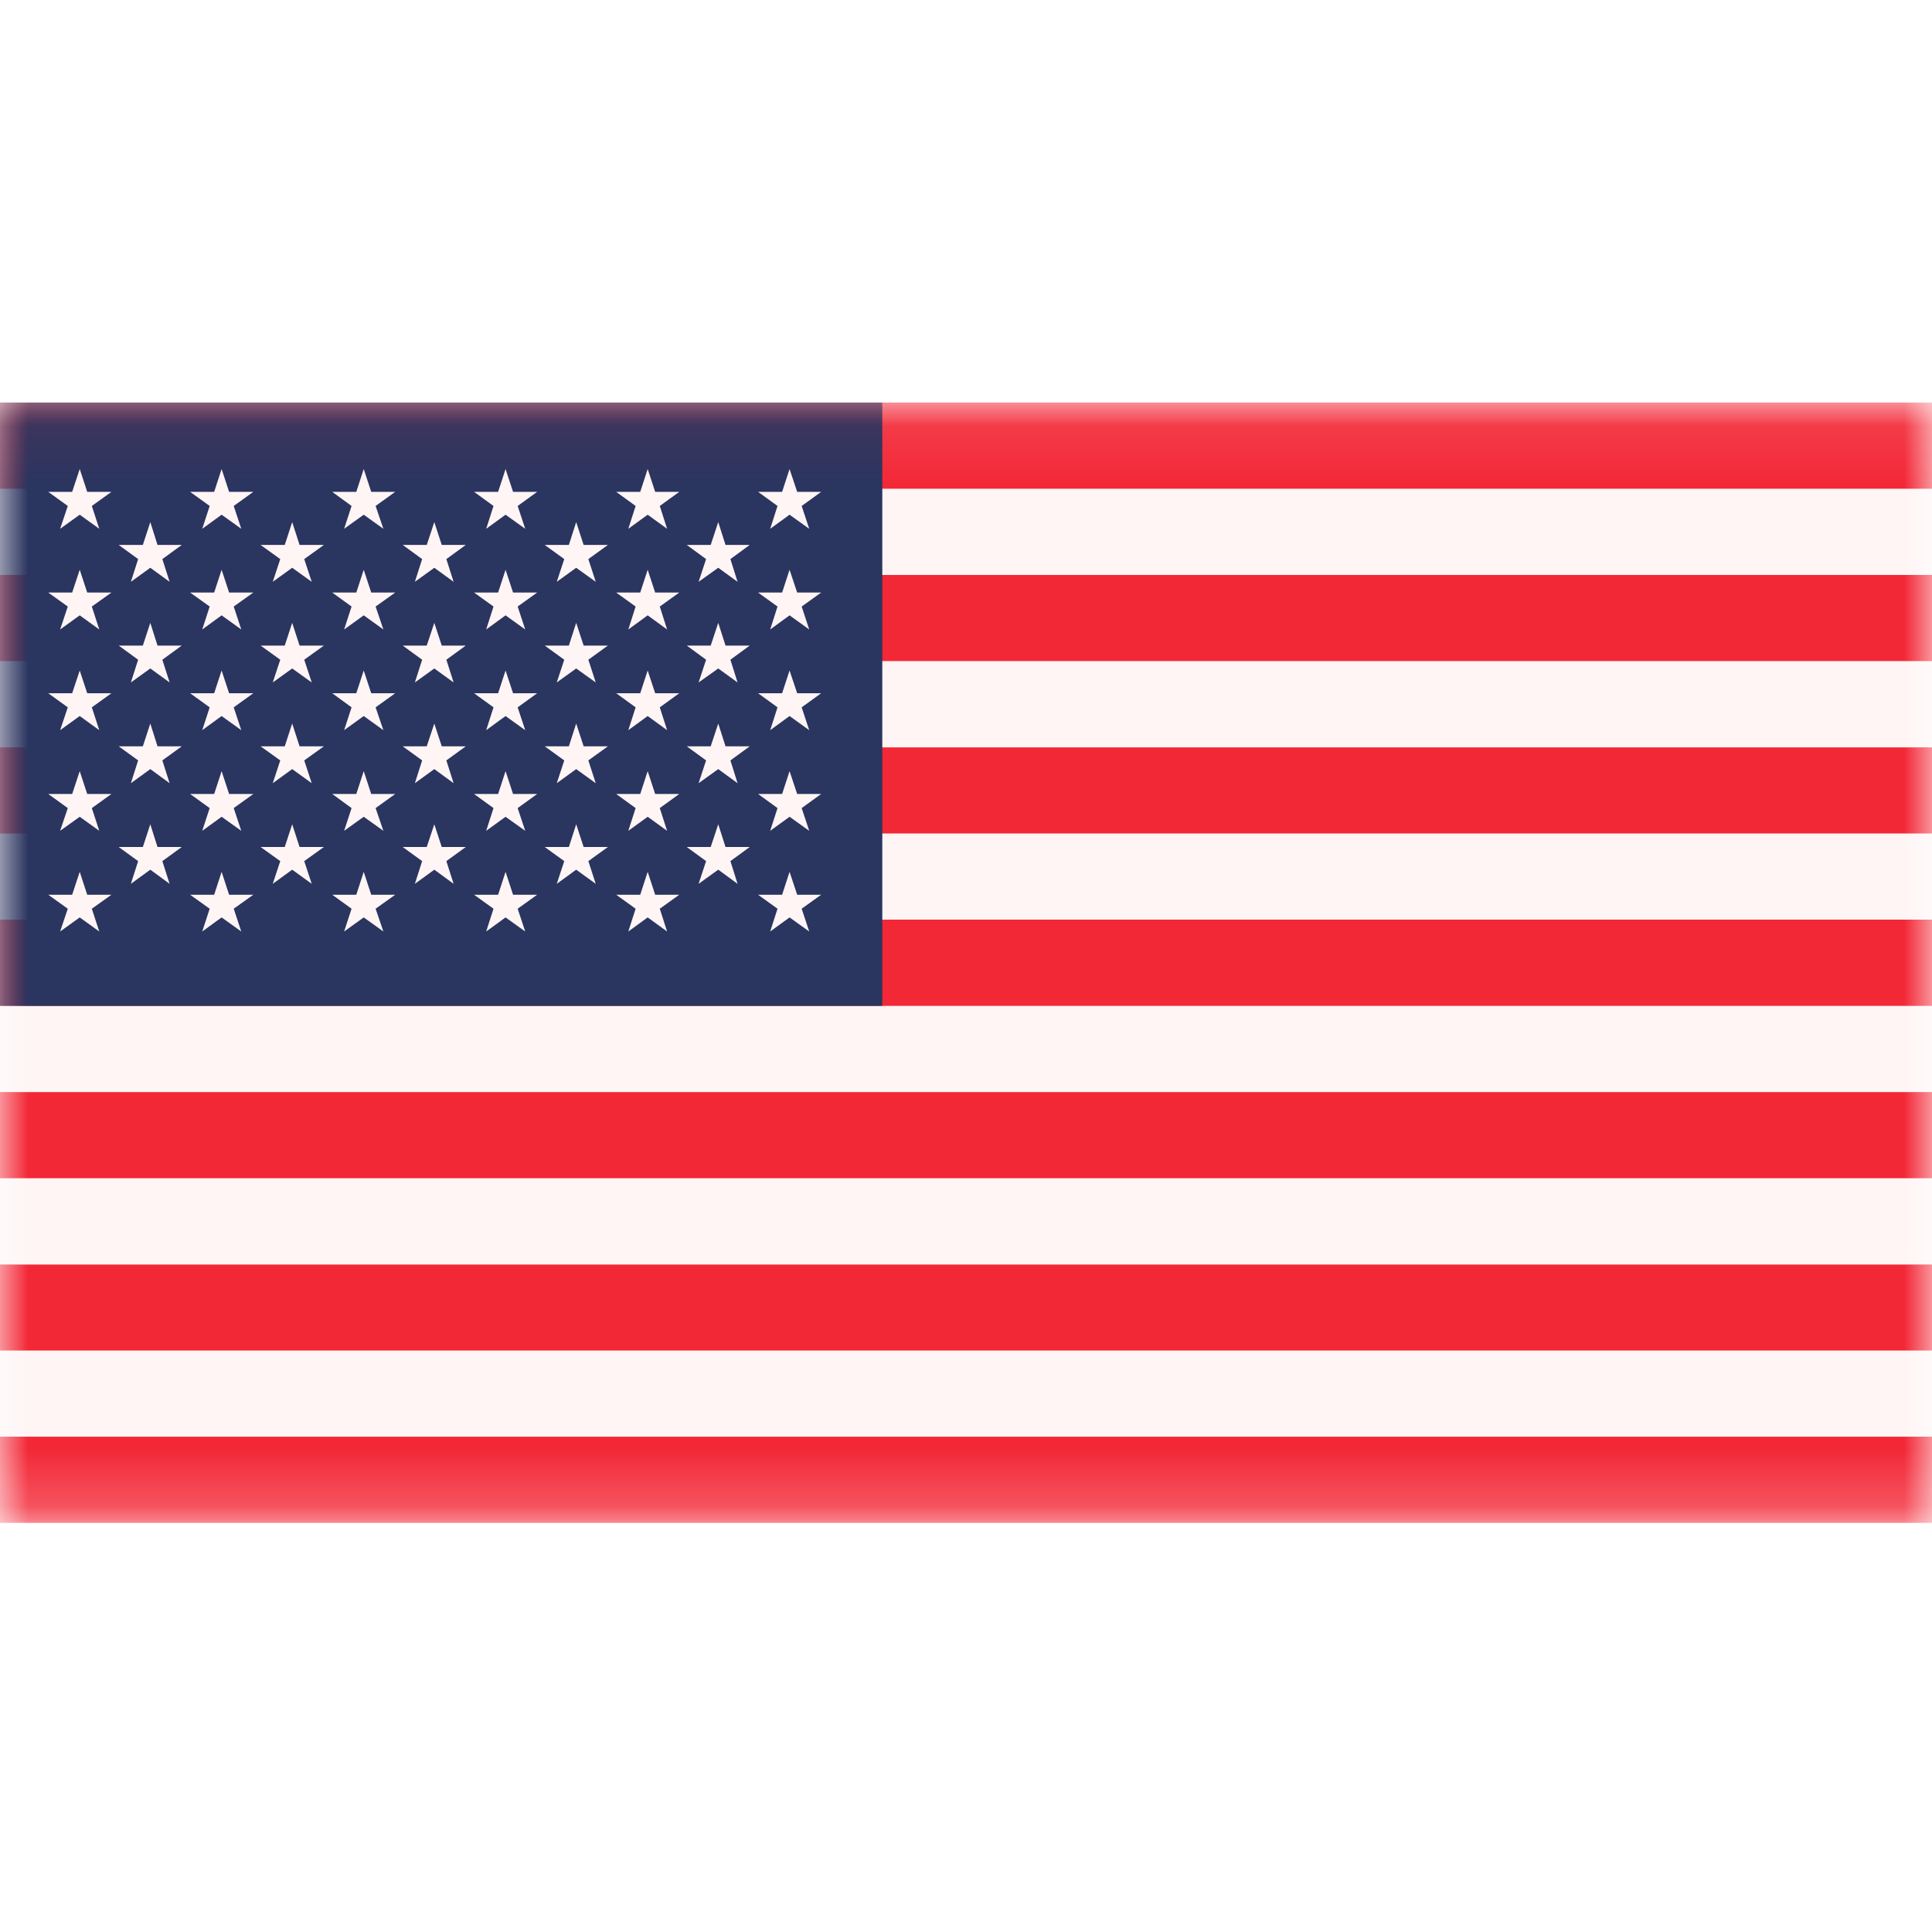
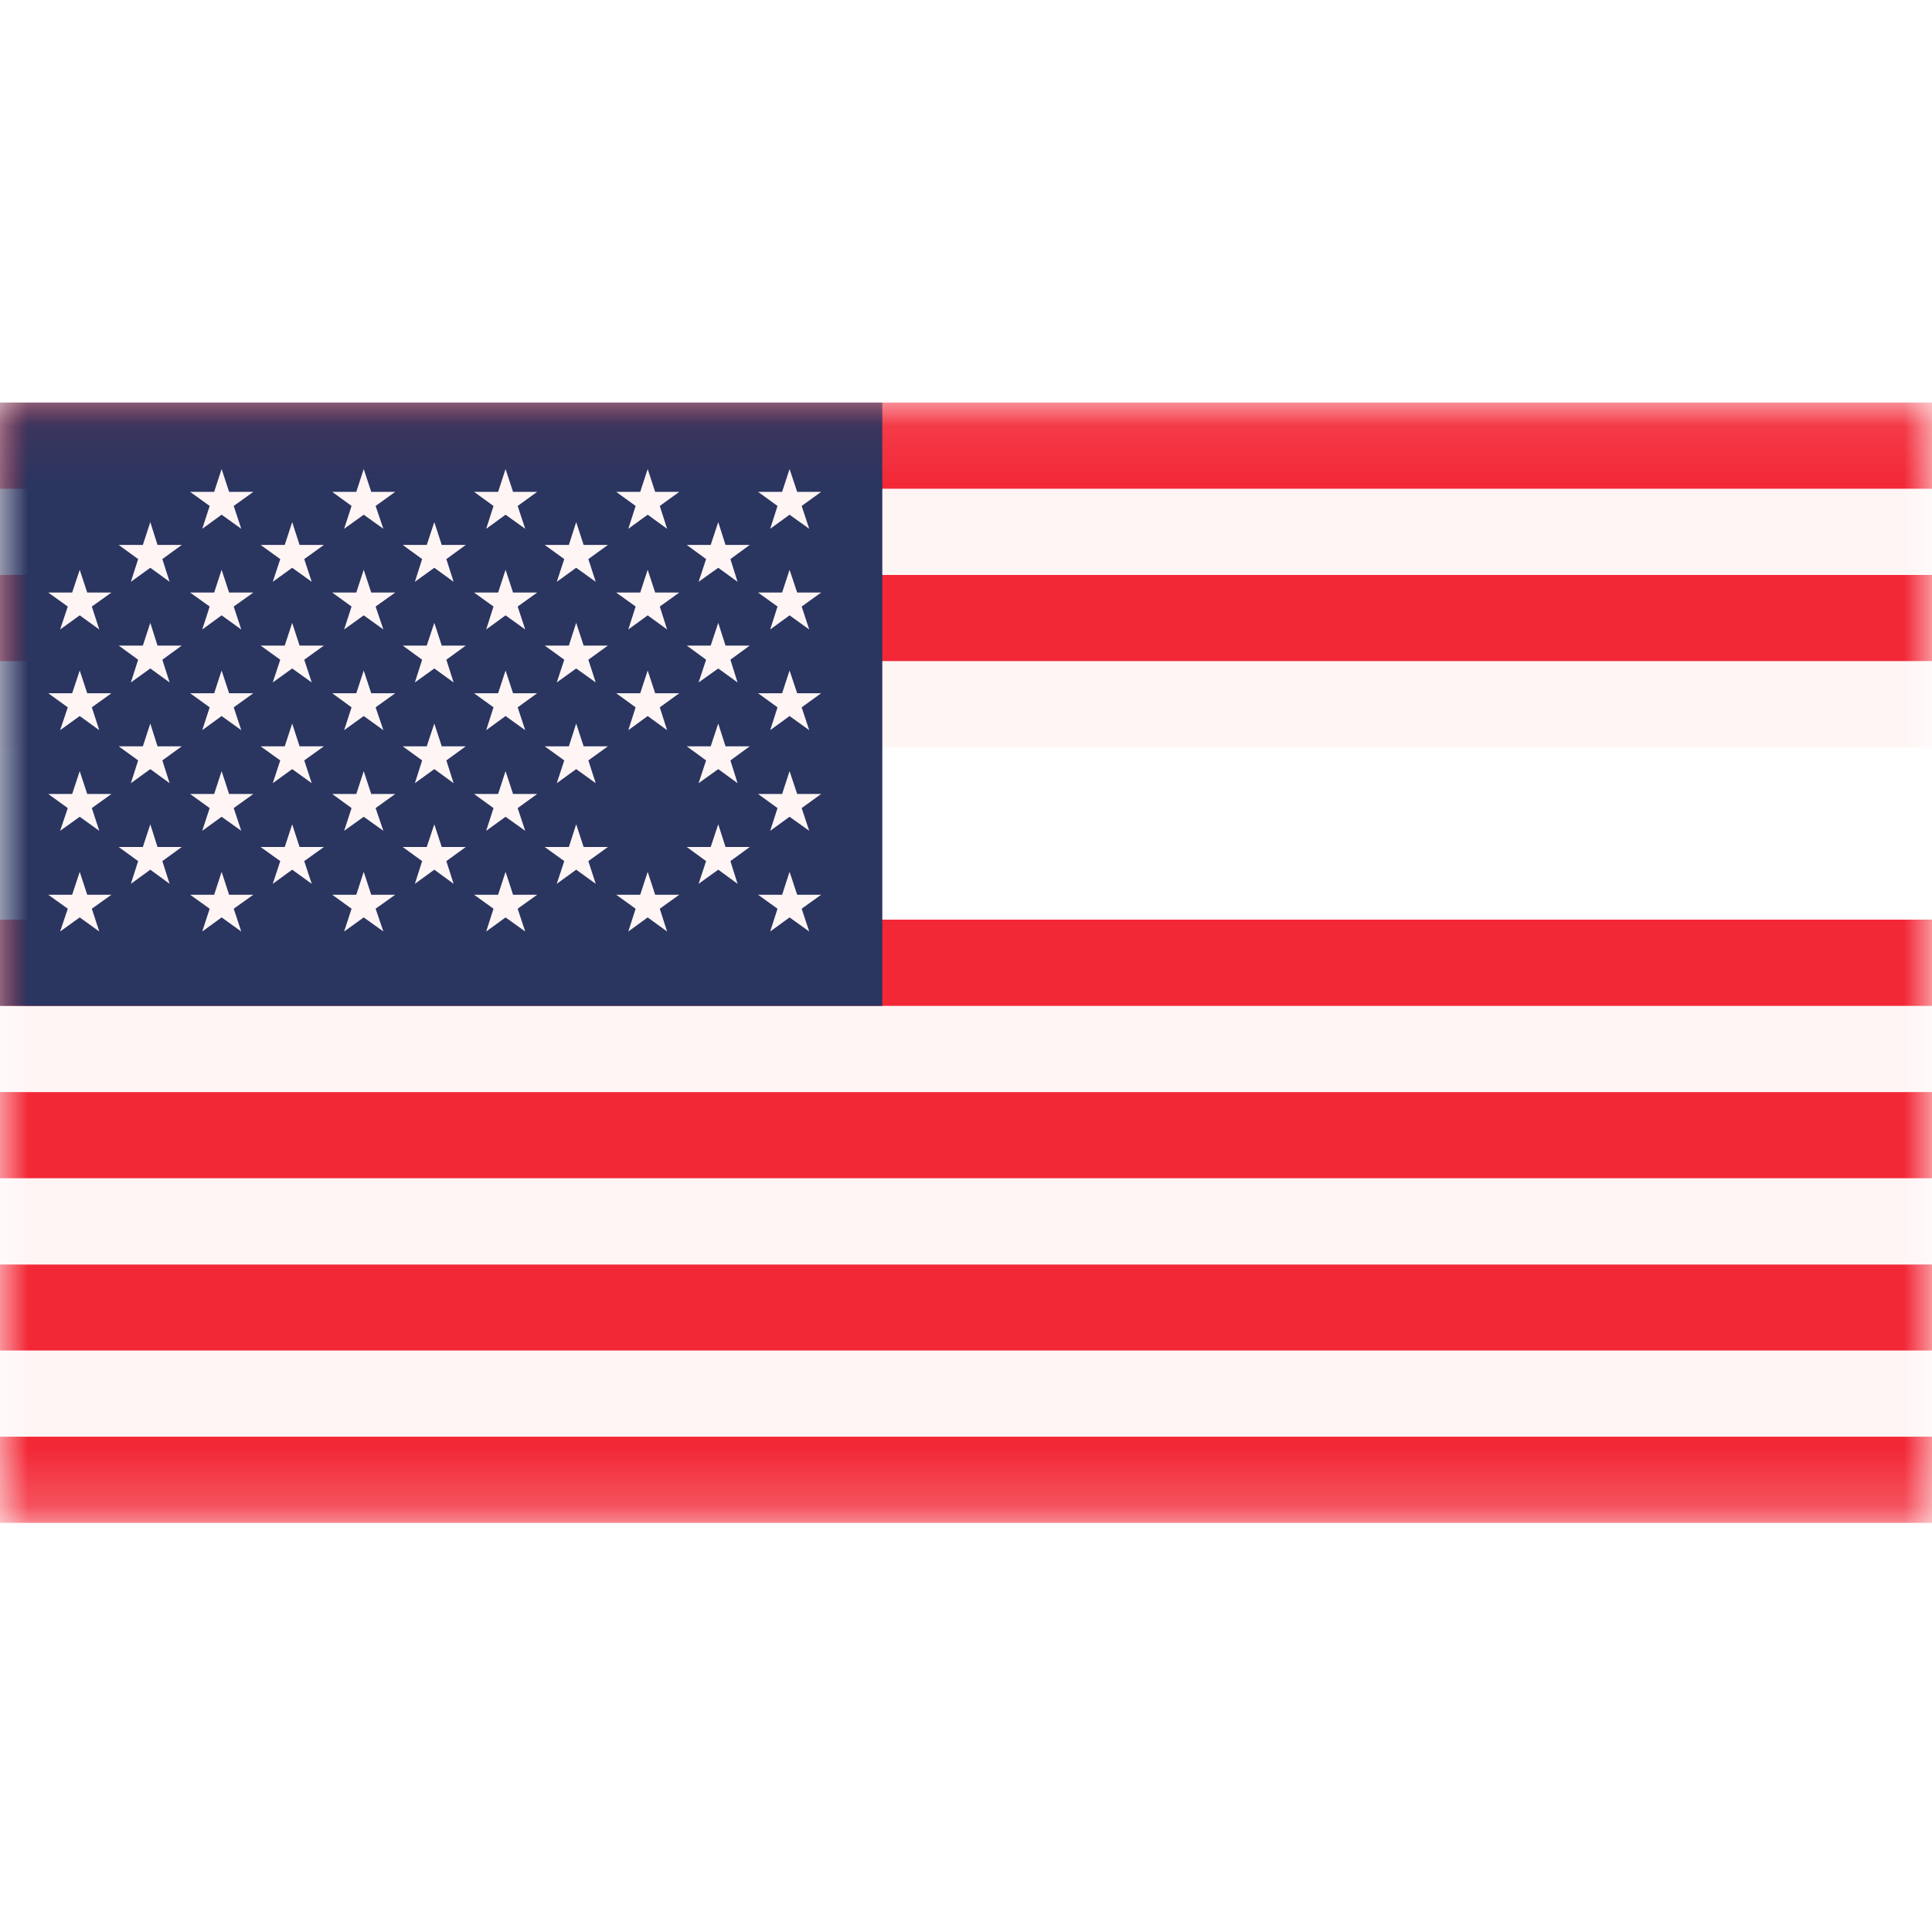
<svg xmlns="http://www.w3.org/2000/svg" width="34" height="34" viewBox="0 0 34 34" fill="none">
  <g clip-path="url(#clip0_1037_5026)">
    <mask id="mask0_1037_5026" style="mask-type:luminance" maskUnits="userSpaceOnUse" x="0" y="7" width="34" height="20">
      <path d="M0 7.084H34V26.8H0V7.084Z" fill="white" />
    </mask>
    <g mask="url(#mask0_1037_5026)">
      <path d="M0 25.283H34V26.8H0V25.283Z" fill="#F32837" />
    </g>
    <mask id="mask1_1037_5026" style="mask-type:luminance" maskUnits="userSpaceOnUse" x="0" y="7" width="34" height="20">
      <path d="M0 7.084H34V26.8H0V7.084Z" fill="white" />
    </mask>
    <g mask="url(#mask1_1037_5026)">
      <path d="M0 23.767H34V25.283H0V23.767Z" fill="#FFF5F5" />
    </g>
    <mask id="mask2_1037_5026" style="mask-type:luminance" maskUnits="userSpaceOnUse" x="0" y="7" width="34" height="20">
      <path d="M0 7.084H34V26.8H0V7.084Z" fill="white" />
    </mask>
    <g mask="url(#mask2_1037_5026)">
      <path d="M0 22.252H34V23.767H0V22.252Z" fill="#F32837" />
    </g>
    <mask id="mask3_1037_5026" style="mask-type:luminance" maskUnits="userSpaceOnUse" x="0" y="7" width="34" height="20">
      <path d="M0 7.084H34V26.8H0V7.084Z" fill="white" />
    </mask>
    <g mask="url(#mask3_1037_5026)">
      <path d="M0 20.735H34V22.252H0V20.735Z" fill="#FFF5F5" />
    </g>
    <mask id="mask4_1037_5026" style="mask-type:luminance" maskUnits="userSpaceOnUse" x="0" y="7" width="34" height="20">
      <path d="M0 7.084H34V26.8H0V7.084Z" fill="white" />
    </mask>
    <g mask="url(#mask4_1037_5026)">
      <path d="M0 19.218H34V20.735H0V19.218Z" fill="#F32837" />
    </g>
    <mask id="mask5_1037_5026" style="mask-type:luminance" maskUnits="userSpaceOnUse" x="0" y="7" width="34" height="20">
      <path d="M0 7.084H34V26.8H0V7.084Z" fill="white" />
    </mask>
    <g mask="url(#mask5_1037_5026)">
      <path d="M0 17.702H34V19.218H0V17.702Z" fill="#FFF5F5" />
    </g>
    <mask id="mask6_1037_5026" style="mask-type:luminance" maskUnits="userSpaceOnUse" x="0" y="7" width="34" height="20">
      <path d="M0 7.084H34V26.8H0V7.084Z" fill="white" />
    </mask>
    <g mask="url(#mask6_1037_5026)">
      <path d="M0 16.184H34V17.702H0V16.184Z" fill="#F32837" />
    </g>
    <mask id="mask7_1037_5026" style="mask-type:luminance" maskUnits="userSpaceOnUse" x="0" y="7" width="34" height="20">
      <path d="M0 7.084H34V26.8H0V7.084Z" fill="white" />
    </mask>
    <g mask="url(#mask7_1037_5026)">
-       <path d="M0 14.668H34V16.184H0V14.668Z" fill="#FFF5F5" />
-     </g>
+       </g>
    <mask id="mask8_1037_5026" style="mask-type:luminance" maskUnits="userSpaceOnUse" x="0" y="7" width="34" height="20">
-       <path d="M0 7.084H34V26.8H0V7.084Z" fill="white" />
-     </mask>
+       </mask>
    <g mask="url(#mask8_1037_5026)">
      <path d="M0 13.152H34V14.668H0V13.152Z" fill="#F32837" />
    </g>
    <mask id="mask9_1037_5026" style="mask-type:luminance" maskUnits="userSpaceOnUse" x="0" y="7" width="34" height="20">
      <path d="M0 7.084H34V26.8H0V7.084Z" fill="white" />
    </mask>
    <g mask="url(#mask9_1037_5026)">
      <path d="M0 11.634H34V13.152H0V11.634Z" fill="#FFF5F5" />
    </g>
    <mask id="mask10_1037_5026" style="mask-type:luminance" maskUnits="userSpaceOnUse" x="0" y="7" width="34" height="20">
      <path d="M0 7.084H34V26.8H0V7.084Z" fill="white" />
    </mask>
    <g mask="url(#mask10_1037_5026)">
      <path d="M0 10.118H34V11.634H0V10.118Z" fill="#F32837" />
    </g>
    <mask id="mask11_1037_5026" style="mask-type:luminance" maskUnits="userSpaceOnUse" x="0" y="7" width="34" height="20">
      <path d="M0 7.084H34V26.8H0V7.084Z" fill="white" />
    </mask>
    <g mask="url(#mask11_1037_5026)">
      <path d="M0 8.602H34V10.118H0V8.602Z" fill="#FFF5F5" />
    </g>
    <mask id="mask12_1037_5026" style="mask-type:luminance" maskUnits="userSpaceOnUse" x="0" y="7" width="34" height="20">
      <path d="M0 7.084H34V26.8H0V7.084Z" fill="white" />
    </mask>
    <g mask="url(#mask12_1037_5026)">
      <path d="M0 7.084H34V8.601H0V7.084Z" fill="#F32837" />
    </g>
    <mask id="mask13_1037_5026" style="mask-type:luminance" maskUnits="userSpaceOnUse" x="0" y="7" width="34" height="20">
      <path d="M0 7.084H34V26.8H0V7.084Z" fill="white" />
    </mask>
    <g mask="url(#mask13_1037_5026)">
      <path d="M0 7.084H15.527V17.702H0V7.084Z" fill="#2A3560" />
    </g>
    <mask id="mask14_1037_5026" style="mask-type:luminance" maskUnits="userSpaceOnUse" x="0" y="7" width="34" height="20">
-       <path d="M0 7.084H34V26.8H0V7.084Z" fill="white" />
+       <path d="M0 7.084V26.8H0V7.084Z" fill="white" />
    </mask>
    <g mask="url(#mask14_1037_5026)">
      <path d="M1.403 8.254L1.535 8.656H1.961L1.616 8.904L1.747 9.306L1.403 9.058L1.058 9.306L1.193 8.904L0.849 8.656H1.27L1.403 8.254Z" fill="#FFF5F5" />
    </g>
    <mask id="mask15_1037_5026" style="mask-type:luminance" maskUnits="userSpaceOnUse" x="0" y="7" width="34" height="20">
      <path d="M0 7.084H34V26.8H0V7.084Z" fill="white" />
    </mask>
    <g mask="url(#mask15_1037_5026)">
      <path d="M1.403 10.027L1.535 10.428H1.961L1.616 10.674L1.747 11.078L1.403 10.829L1.058 11.078L1.193 10.674L0.849 10.428H1.27L1.403 10.027Z" fill="#FFF5F5" />
    </g>
    <mask id="mask16_1037_5026" style="mask-type:luminance" maskUnits="userSpaceOnUse" x="0" y="7" width="34" height="20">
      <path d="M0 7.084H34V26.8H0V7.084Z" fill="white" />
    </mask>
    <g mask="url(#mask16_1037_5026)">
      <path d="M1.403 11.8L1.535 12.2H1.961L1.616 12.448L1.747 12.85L1.403 12.601L1.058 12.85L1.193 12.448L0.849 12.2H1.27L1.403 11.8Z" fill="#FFF5F5" />
    </g>
    <mask id="mask17_1037_5026" style="mask-type:luminance" maskUnits="userSpaceOnUse" x="0" y="7" width="34" height="20">
      <path d="M0 7.084H34V26.8H0V7.084Z" fill="white" />
    </mask>
    <g mask="url(#mask17_1037_5026)">
      <path d="M1.403 13.571L1.535 13.973H1.961L1.616 14.221L1.747 14.621L1.403 14.374L1.058 14.621L1.193 14.221L0.849 13.973H1.27L1.403 13.571Z" fill="#FFF5F5" />
    </g>
    <mask id="mask18_1037_5026" style="mask-type:luminance" maskUnits="userSpaceOnUse" x="0" y="7" width="34" height="20">
      <path d="M0 7.084H34V26.8H0V7.084Z" fill="white" />
    </mask>
    <g mask="url(#mask18_1037_5026)">
      <path d="M1.403 15.343L1.535 15.746H1.961L1.616 15.992L1.747 16.393L1.403 16.145L1.058 16.393L1.193 15.992L0.849 15.746H1.27L1.403 15.343Z" fill="#FFF5F5" />
    </g>
    <mask id="mask19_1037_5026" style="mask-type:luminance" maskUnits="userSpaceOnUse" x="0" y="7" width="34" height="20">
      <path d="M0 7.084H34V26.8H0V7.084Z" fill="white" />
    </mask>
    <g mask="url(#mask19_1037_5026)">
      <path d="M2.645 9.188L2.772 9.59H3.199L2.857 9.839L2.985 10.239L2.645 9.992L2.303 10.239L2.431 9.839L2.089 9.59H2.514L2.645 9.188Z" fill="#FFF5F5" />
    </g>
    <mask id="mask20_1037_5026" style="mask-type:luminance" maskUnits="userSpaceOnUse" x="0" y="7" width="34" height="20">
      <path d="M0 7.084H34V26.8H0V7.084Z" fill="white" />
    </mask>
    <g mask="url(#mask20_1037_5026)">
      <path d="M2.645 10.961L2.772 11.361H3.199L2.857 11.61L2.985 12.01L2.645 11.764L2.303 12.01L2.431 11.61L2.089 11.361H2.514L2.645 10.961Z" fill="#FFF5F5" />
    </g>
    <mask id="mask21_1037_5026" style="mask-type:luminance" maskUnits="userSpaceOnUse" x="0" y="7" width="34" height="20">
      <path d="M0 7.084H34V26.8H0V7.084Z" fill="white" />
    </mask>
    <g mask="url(#mask21_1037_5026)">
      <path d="M2.645 12.733L2.772 13.134H3.199L2.857 13.382L2.985 13.783L2.645 13.535L2.303 13.783L2.431 13.382L2.089 13.134H2.514L2.645 12.733Z" fill="#FFF5F5" />
    </g>
    <mask id="mask22_1037_5026" style="mask-type:luminance" maskUnits="userSpaceOnUse" x="0" y="7" width="34" height="20">
      <path d="M0 7.084H34V26.8H0V7.084Z" fill="white" />
    </mask>
    <g mask="url(#mask22_1037_5026)">
      <path d="M2.645 14.506L2.772 14.906H3.199L2.857 15.154L2.985 15.554L2.645 15.305L2.303 15.554L2.431 15.154L2.089 14.906H2.514L2.645 14.506Z" fill="#FFF5F5" />
    </g>
    <mask id="mask23_1037_5026" style="mask-type:luminance" maskUnits="userSpaceOnUse" x="0" y="7" width="34" height="20">
      <path d="M0 7.084H34V26.8H0V7.084Z" fill="white" />
    </mask>
    <g mask="url(#mask23_1037_5026)">
      <path d="M3.9 8.254L4.032 8.656H4.458L4.113 8.904L4.246 9.306L3.9 9.058L3.559 9.306L3.69 8.904L3.346 8.656H3.769L3.9 8.254Z" fill="#FFF5F5" />
    </g>
    <mask id="mask24_1037_5026" style="mask-type:luminance" maskUnits="userSpaceOnUse" x="0" y="7" width="34" height="20">
      <path d="M0 7.084H34V26.8H0V7.084Z" fill="white" />
    </mask>
    <g mask="url(#mask24_1037_5026)">
      <path d="M3.9 10.027L4.032 10.428H4.458L4.113 10.674L4.246 11.078L3.9 10.829L3.559 11.078L3.69 10.674L3.346 10.428H3.769L3.9 10.027Z" fill="#FFF5F5" />
    </g>
    <mask id="mask25_1037_5026" style="mask-type:luminance" maskUnits="userSpaceOnUse" x="0" y="7" width="34" height="20">
      <path d="M0 7.084H34V26.8H0V7.084Z" fill="white" />
    </mask>
    <g mask="url(#mask25_1037_5026)">
      <path d="M3.9 11.8L4.032 12.2H4.458L4.113 12.448L4.246 12.85L3.9 12.601L3.559 12.85L3.69 12.448L3.346 12.2H3.769L3.9 11.8Z" fill="#FFF5F5" />
    </g>
    <mask id="mask26_1037_5026" style="mask-type:luminance" maskUnits="userSpaceOnUse" x="0" y="7" width="34" height="20">
      <path d="M0 7.084H34V26.8H0V7.084Z" fill="white" />
    </mask>
    <g mask="url(#mask26_1037_5026)">
      <path d="M3.9 13.571L4.032 13.973H4.458L4.113 14.221L4.246 14.621L3.9 14.374L3.559 14.621L3.69 14.221L3.346 13.973H3.769L3.9 13.571Z" fill="#FFF5F5" />
    </g>
    <mask id="mask27_1037_5026" style="mask-type:luminance" maskUnits="userSpaceOnUse" x="0" y="7" width="34" height="20">
      <path d="M0 7.084H34V26.8H0V7.084Z" fill="white" />
    </mask>
    <g mask="url(#mask27_1037_5026)">
      <path d="M3.9 15.343L4.032 15.746H4.458L4.113 15.992L4.246 16.393L3.9 16.145L3.559 16.393L3.69 15.992L3.346 15.746H3.769L3.9 15.343Z" fill="#FFF5F5" />
    </g>
    <mask id="mask28_1037_5026" style="mask-type:luminance" maskUnits="userSpaceOnUse" x="0" y="7" width="34" height="20">
      <path d="M0 7.084H34V26.8H0V7.084Z" fill="white" />
    </mask>
    <g mask="url(#mask28_1037_5026)">
      <path d="M5.142 9.188L5.272 9.59H5.7L5.354 9.839L5.486 10.239L5.142 9.992L4.8 10.239L4.932 9.839L4.586 9.59H5.011L5.142 9.188Z" fill="#FFF5F5" />
    </g>
    <mask id="mask29_1037_5026" style="mask-type:luminance" maskUnits="userSpaceOnUse" x="0" y="7" width="34" height="20">
      <path d="M0 7.084H34V26.8H0V7.084Z" fill="white" />
    </mask>
    <g mask="url(#mask29_1037_5026)">
      <path d="M5.142 10.961L5.272 11.361H5.7L5.354 11.61L5.486 12.01L5.142 11.764L4.8 12.01L4.932 11.61L4.586 11.361H5.011L5.142 10.961Z" fill="#FFF5F5" />
    </g>
    <mask id="mask30_1037_5026" style="mask-type:luminance" maskUnits="userSpaceOnUse" x="0" y="7" width="34" height="20">
      <path d="M0 7.084H34V26.8H0V7.084Z" fill="white" />
    </mask>
    <g mask="url(#mask30_1037_5026)">
      <path d="M5.142 12.733L5.272 13.134H5.7L5.354 13.382L5.486 13.783L5.142 13.535L4.8 13.783L4.932 13.382L4.586 13.134H5.011L5.142 12.733Z" fill="#FFF5F5" />
    </g>
    <mask id="mask31_1037_5026" style="mask-type:luminance" maskUnits="userSpaceOnUse" x="0" y="7" width="34" height="20">
      <path d="M0 7.084H34V26.8H0V7.084Z" fill="white" />
    </mask>
    <g mask="url(#mask31_1037_5026)">
      <path d="M5.142 14.506L5.272 14.906H5.7L5.354 15.154L5.486 15.554L5.142 15.305L4.8 15.554L4.932 15.154L4.586 14.906H5.011L5.142 14.506Z" fill="#FFF5F5" />
    </g>
    <mask id="mask32_1037_5026" style="mask-type:luminance" maskUnits="userSpaceOnUse" x="0" y="7" width="34" height="20">
      <path d="M0 7.084H34V26.8H0V7.084Z" fill="white" />
    </mask>
    <g mask="url(#mask32_1037_5026)">
      <path d="M6.401 8.254L6.533 8.656H6.955L6.61 8.904L6.747 9.306L6.401 9.058L6.056 9.306L6.187 8.904L5.847 8.656H6.27L6.401 8.254Z" fill="#FFF5F5" />
    </g>
    <mask id="mask33_1037_5026" style="mask-type:luminance" maskUnits="userSpaceOnUse" x="0" y="7" width="34" height="20">
      <path d="M0 7.084H34V26.8H0V7.084Z" fill="white" />
    </mask>
    <g mask="url(#mask33_1037_5026)">
      <path d="M6.401 10.027L6.533 10.428H6.955L6.61 10.674L6.747 11.078L6.401 10.829L6.056 11.078L6.187 10.674L5.847 10.428H6.27L6.401 10.027Z" fill="#FFF5F5" />
    </g>
    <mask id="mask34_1037_5026" style="mask-type:luminance" maskUnits="userSpaceOnUse" x="0" y="7" width="34" height="20">
      <path d="M0 7.084H34V26.8H0V7.084Z" fill="white" />
    </mask>
    <g mask="url(#mask34_1037_5026)">
      <path d="M6.401 11.8L6.533 12.2H6.955L6.61 12.448L6.747 12.85L6.401 12.601L6.056 12.85L6.187 12.448L5.847 12.2H6.27L6.401 11.8Z" fill="#FFF5F5" />
    </g>
    <mask id="mask35_1037_5026" style="mask-type:luminance" maskUnits="userSpaceOnUse" x="0" y="7" width="34" height="20">
      <path d="M0 7.084H34V26.8H0V7.084Z" fill="white" />
    </mask>
    <g mask="url(#mask35_1037_5026)">
      <path d="M6.401 13.571L6.533 13.973H6.955L6.61 14.221L6.747 14.621L6.401 14.374L6.056 14.621L6.187 14.221L5.847 13.973H6.27L6.401 13.571Z" fill="#FFF5F5" />
    </g>
    <mask id="mask36_1037_5026" style="mask-type:luminance" maskUnits="userSpaceOnUse" x="0" y="7" width="34" height="20">
      <path d="M0 7.084H34V26.8H0V7.084Z" fill="white" />
    </mask>
    <g mask="url(#mask36_1037_5026)">
      <path d="M6.401 15.343L6.533 15.746H6.955L6.61 15.992L6.747 16.393L6.401 16.145L6.056 16.393L6.187 15.992L5.847 15.746H6.27L6.401 15.343Z" fill="#FFF5F5" />
    </g>
    <mask id="mask37_1037_5026" style="mask-type:luminance" maskUnits="userSpaceOnUse" x="0" y="7" width="34" height="20">
      <path d="M0 7.084H34V26.8H0V7.084Z" fill="white" />
    </mask>
    <g mask="url(#mask37_1037_5026)">
      <path d="M7.643 9.188L7.774 9.59H8.197L7.855 9.839L7.983 10.239L7.643 9.992L7.301 10.239L7.429 9.839L7.087 9.59H7.51L7.643 9.188Z" fill="#FFF5F5" />
    </g>
    <mask id="mask38_1037_5026" style="mask-type:luminance" maskUnits="userSpaceOnUse" x="0" y="7" width="34" height="20">
      <path d="M0 7.084H34V26.8H0V7.084Z" fill="white" />
    </mask>
    <g mask="url(#mask38_1037_5026)">
      <path d="M7.643 10.961L7.774 11.361H8.197L7.855 11.61L7.983 12.01L7.643 11.764L7.301 12.01L7.429 11.61L7.087 11.361H7.51L7.643 10.961Z" fill="#FFF5F5" />
    </g>
    <mask id="mask39_1037_5026" style="mask-type:luminance" maskUnits="userSpaceOnUse" x="0" y="7" width="34" height="20">
      <path d="M0 7.084H34V26.8H0V7.084Z" fill="white" />
    </mask>
    <g mask="url(#mask39_1037_5026)">
      <path d="M7.643 12.733L7.774 13.134H8.197L7.855 13.382L7.983 13.783L7.643 13.535L7.301 13.783L7.429 13.382L7.087 13.134H7.51L7.643 12.733Z" fill="#FFF5F5" />
    </g>
    <mask id="mask40_1037_5026" style="mask-type:luminance" maskUnits="userSpaceOnUse" x="0" y="7" width="34" height="20">
      <path d="M0 7.084H34V26.8H0V7.084Z" fill="white" />
    </mask>
    <g mask="url(#mask40_1037_5026)">
      <path d="M7.643 14.506L7.774 14.906H8.197L7.855 15.154L7.983 15.554L7.643 15.305L7.301 15.554L7.429 15.154L7.087 14.906H7.51L7.643 14.506Z" fill="#FFF5F5" />
    </g>
    <mask id="mask41_1037_5026" style="mask-type:luminance" maskUnits="userSpaceOnUse" x="0" y="7" width="34" height="20">
      <path d="M0 7.084H34V26.8H0V7.084Z" fill="white" />
    </mask>
    <g mask="url(#mask41_1037_5026)">
      <path d="M8.897 8.254L9.029 8.656H9.453L9.11 8.904L9.243 9.306L8.897 9.058L8.556 9.306L8.685 8.904L8.343 8.656H8.766L8.897 8.254Z" fill="#FFF5F5" />
    </g>
    <mask id="mask42_1037_5026" style="mask-type:luminance" maskUnits="userSpaceOnUse" x="0" y="7" width="34" height="20">
      <path d="M0 7.084H34V26.8H0V7.084Z" fill="white" />
    </mask>
    <g mask="url(#mask42_1037_5026)">
      <path d="M8.897 10.027L9.029 10.428H9.453L9.11 10.674L9.243 11.078L8.897 10.829L8.556 11.078L8.685 10.674L8.343 10.428H8.766L8.897 10.027Z" fill="#FFF5F5" />
    </g>
    <mask id="mask43_1037_5026" style="mask-type:luminance" maskUnits="userSpaceOnUse" x="0" y="7" width="34" height="20">
      <path d="M0 7.084H34V26.8H0V7.084Z" fill="white" />
    </mask>
    <g mask="url(#mask43_1037_5026)">
      <path d="M8.897 11.8L9.029 12.2H9.453L9.11 12.448L9.243 12.85L8.897 12.601L8.556 12.85L8.685 12.448L8.343 12.2H8.766L8.897 11.8Z" fill="#FFF5F5" />
    </g>
    <mask id="mask44_1037_5026" style="mask-type:luminance" maskUnits="userSpaceOnUse" x="0" y="7" width="34" height="20">
      <path d="M0 7.084H34V26.8H0V7.084Z" fill="white" />
    </mask>
    <g mask="url(#mask44_1037_5026)">
      <path d="M8.897 13.571L9.029 13.973H9.453L9.11 14.221L9.243 14.621L8.897 14.374L8.556 14.621L8.685 14.221L8.343 13.973H8.766L8.897 13.571Z" fill="#FFF5F5" />
    </g>
    <mask id="mask45_1037_5026" style="mask-type:luminance" maskUnits="userSpaceOnUse" x="0" y="7" width="34" height="20">
      <path d="M0 7.084H34V26.8H0V7.084Z" fill="white" />
    </mask>
    <g mask="url(#mask45_1037_5026)">
      <path d="M8.897 15.343L9.029 15.746H9.453L9.11 15.992L9.243 16.393L8.897 16.145L8.556 16.393L8.685 15.992L8.343 15.746H8.766L8.897 15.343Z" fill="#FFF5F5" />
    </g>
    <mask id="mask46_1037_5026" style="mask-type:luminance" maskUnits="userSpaceOnUse" x="0" y="7" width="34" height="20">
      <path d="M0 7.084H34V26.8H0V7.084Z" fill="white" />
    </mask>
    <g mask="url(#mask46_1037_5026)">
      <path d="M10.14 9.188L10.271 9.59H10.698L10.354 9.839L10.484 10.239L10.14 9.992L9.798 10.239L9.93 9.839L9.586 9.59H10.011L10.14 9.188Z" fill="#FFF5F5" />
    </g>
    <mask id="mask47_1037_5026" style="mask-type:luminance" maskUnits="userSpaceOnUse" x="0" y="7" width="34" height="20">
      <path d="M0 7.084H34V26.8H0V7.084Z" fill="white" />
    </mask>
    <g mask="url(#mask47_1037_5026)">
      <path d="M10.14 10.961L10.271 11.361H10.698L10.354 11.61L10.484 12.01L10.14 11.764L9.798 12.01L9.93 11.61L9.586 11.361H10.011L10.14 10.961Z" fill="#FFF5F5" />
    </g>
    <mask id="mask48_1037_5026" style="mask-type:luminance" maskUnits="userSpaceOnUse" x="0" y="7" width="34" height="20">
      <path d="M0 7.084H34V26.8H0V7.084Z" fill="white" />
    </mask>
    <g mask="url(#mask48_1037_5026)">
      <path d="M10.14 12.733L10.271 13.134H10.698L10.354 13.382L10.484 13.783L10.14 13.535L9.798 13.783L9.93 13.382L9.586 13.134H10.011L10.14 12.733Z" fill="#FFF5F5" />
    </g>
    <mask id="mask49_1037_5026" style="mask-type:luminance" maskUnits="userSpaceOnUse" x="0" y="7" width="34" height="20">
      <path d="M0 7.084H34V26.8H0V7.084Z" fill="white" />
    </mask>
    <g mask="url(#mask49_1037_5026)">
      <path d="M10.14 14.506L10.271 14.906H10.698L10.354 15.154L10.484 15.554L10.14 15.305L9.798 15.554L9.93 15.154L9.586 14.906H10.011L10.14 14.506Z" fill="#FFF5F5" />
    </g>
    <mask id="mask50_1037_5026" style="mask-type:luminance" maskUnits="userSpaceOnUse" x="0" y="7" width="34" height="20">
      <path d="M0 7.084H34V26.8H0V7.084Z" fill="white" />
    </mask>
    <g mask="url(#mask50_1037_5026)">
      <path d="M11.398 8.254L11.53 8.656H11.954L11.611 8.904L11.74 9.306L11.398 9.058L11.057 9.306L11.186 8.904L10.844 8.656H11.267L11.398 8.254Z" fill="#FFF5F5" />
    </g>
    <mask id="mask51_1037_5026" style="mask-type:luminance" maskUnits="userSpaceOnUse" x="0" y="7" width="34" height="20">
      <path d="M0 7.084H34V26.8H0V7.084Z" fill="white" />
    </mask>
    <g mask="url(#mask51_1037_5026)">
      <path d="M11.398 10.027L11.53 10.428H11.954L11.611 10.674L11.74 11.078L11.398 10.829L11.057 11.078L11.186 10.674L10.844 10.428H11.267L11.398 10.027Z" fill="#FFF5F5" />
    </g>
    <mask id="mask52_1037_5026" style="mask-type:luminance" maskUnits="userSpaceOnUse" x="0" y="7" width="34" height="20">
      <path d="M0 7.084H34V26.8H0V7.084Z" fill="white" />
    </mask>
    <g mask="url(#mask52_1037_5026)">
      <path d="M11.398 11.8L11.53 12.2H11.954L11.611 12.448L11.74 12.85L11.398 12.601L11.057 12.85L11.186 12.448L10.844 12.2H11.267L11.398 11.8Z" fill="#FFF5F5" />
    </g>
    <mask id="mask53_1037_5026" style="mask-type:luminance" maskUnits="userSpaceOnUse" x="0" y="7" width="34" height="20">
-       <path d="M0 7.084H34V26.8H0V7.084Z" fill="white" />
-     </mask>
+       </mask>
    <g mask="url(#mask53_1037_5026)">
      <path d="M11.398 13.571L11.53 13.973H11.954L11.611 14.221L11.74 14.621L11.398 14.374L11.057 14.621L11.186 14.221L10.844 13.973H11.267L11.398 13.571Z" fill="#FFF5F5" />
    </g>
    <mask id="mask54_1037_5026" style="mask-type:luminance" maskUnits="userSpaceOnUse" x="0" y="7" width="34" height="20">
      <path d="M0 7.084H34V26.8H0V7.084Z" fill="white" />
    </mask>
    <g mask="url(#mask54_1037_5026)">
      <path d="M11.398 15.343L11.53 15.746H11.954L11.611 15.992L11.74 16.393L11.398 16.145L11.057 16.393L11.186 15.992L10.844 15.746H11.267L11.398 15.343Z" fill="#FFF5F5" />
    </g>
    <mask id="mask55_1037_5026" style="mask-type:luminance" maskUnits="userSpaceOnUse" x="0" y="7" width="34" height="20">
      <path d="M0 7.084H34V26.8H0V7.084Z" fill="white" />
    </mask>
    <g mask="url(#mask55_1037_5026)">
      <path d="M12.64 9.188L12.768 9.59H13.194L12.854 9.839L12.98 10.239L12.64 9.992L12.294 10.239L12.426 9.839L12.086 9.59H12.507L12.64 9.188Z" fill="#FFF5F5" />
    </g>
    <mask id="mask56_1037_5026" style="mask-type:luminance" maskUnits="userSpaceOnUse" x="0" y="7" width="34" height="20">
      <path d="M0 7.084H34V26.8H0V7.084Z" fill="white" />
    </mask>
    <g mask="url(#mask56_1037_5026)">
      <path d="M12.64 10.961L12.768 11.361H13.194L12.854 11.61L12.98 12.01L12.64 11.764L12.294 12.01L12.426 11.61L12.086 11.361H12.507L12.64 10.961Z" fill="#FFF5F5" />
    </g>
    <mask id="mask57_1037_5026" style="mask-type:luminance" maskUnits="userSpaceOnUse" x="0" y="7" width="34" height="20">
      <path d="M0 7.084H34V26.8H0V7.084Z" fill="white" />
    </mask>
    <g mask="url(#mask57_1037_5026)">
      <path d="M12.64 12.733L12.768 13.134H13.194L12.854 13.382L12.98 13.783L12.64 13.535L12.294 13.783L12.426 13.382L12.086 13.134H12.507L12.64 12.733Z" fill="#FFF5F5" />
    </g>
    <mask id="mask58_1037_5026" style="mask-type:luminance" maskUnits="userSpaceOnUse" x="0" y="7" width="34" height="20">
      <path d="M0 7.084H34V26.8H0V7.084Z" fill="white" />
    </mask>
    <g mask="url(#mask58_1037_5026)">
      <path d="M12.64 14.506L12.768 14.906H13.194L12.854 15.154L12.98 15.554L12.64 15.305L12.294 15.554L12.426 15.154L12.086 14.906H12.507L12.64 14.506Z" fill="#FFF5F5" />
    </g>
    <mask id="mask59_1037_5026" style="mask-type:luminance" maskUnits="userSpaceOnUse" x="0" y="7" width="34" height="20">
      <path d="M0 7.084H34V26.8H0V7.084Z" fill="white" />
    </mask>
    <g mask="url(#mask59_1037_5026)">
      <path d="M13.895 8.254L14.029 8.656H14.451L14.108 8.904L14.241 9.306L13.895 9.058L13.554 9.306L13.683 8.904L13.341 8.656H13.764L13.895 8.254Z" fill="#FFF5F5" />
    </g>
    <mask id="mask60_1037_5026" style="mask-type:luminance" maskUnits="userSpaceOnUse" x="0" y="7" width="34" height="20">
      <path d="M0 7.084H34V26.8H0V7.084Z" fill="white" />
    </mask>
    <g mask="url(#mask60_1037_5026)">
      <path d="M13.895 10.027L14.029 10.428H14.451L14.108 10.674L14.241 11.078L13.895 10.829L13.554 11.078L13.683 10.674L13.341 10.428H13.764L13.895 10.027Z" fill="#FFF5F5" />
    </g>
    <mask id="mask61_1037_5026" style="mask-type:luminance" maskUnits="userSpaceOnUse" x="0" y="7" width="34" height="20">
      <path d="M0 7.084H34V26.8H0V7.084Z" fill="white" />
    </mask>
    <g mask="url(#mask61_1037_5026)">
      <path d="M13.895 11.8L14.029 12.2H14.451L14.108 12.448L14.241 12.85L13.895 12.601L13.554 12.85L13.683 12.448L13.341 12.2H13.764L13.895 11.8Z" fill="#FFF5F5" />
    </g>
    <mask id="mask62_1037_5026" style="mask-type:luminance" maskUnits="userSpaceOnUse" x="0" y="7" width="34" height="20">
      <path d="M0 7.084H34V26.8H0V7.084Z" fill="white" />
    </mask>
    <g mask="url(#mask62_1037_5026)">
      <path d="M13.895 13.571L14.029 13.973H14.451L14.108 14.221L14.241 14.621L13.895 14.374L13.554 14.621L13.683 14.221L13.341 13.973H13.764L13.895 13.571Z" fill="#FFF5F5" />
    </g>
    <mask id="mask63_1037_5026" style="mask-type:luminance" maskUnits="userSpaceOnUse" x="0" y="7" width="34" height="20">
      <path d="M0 7.084H34V26.8H0V7.084Z" fill="white" />
    </mask>
    <g mask="url(#mask63_1037_5026)">
      <path d="M13.895 15.343L14.029 15.746H14.451L14.108 15.992L14.241 16.393L13.895 16.145L13.554 16.393L13.683 15.992L13.341 15.746H13.764L13.895 15.343Z" fill="#FFF5F5" />
    </g>
  </g>
  <defs>
    <clipPath id="clip0_1037_5026">
      <rect width="34" height="34" fill="white" />
    </clipPath>
  </defs>
</svg>